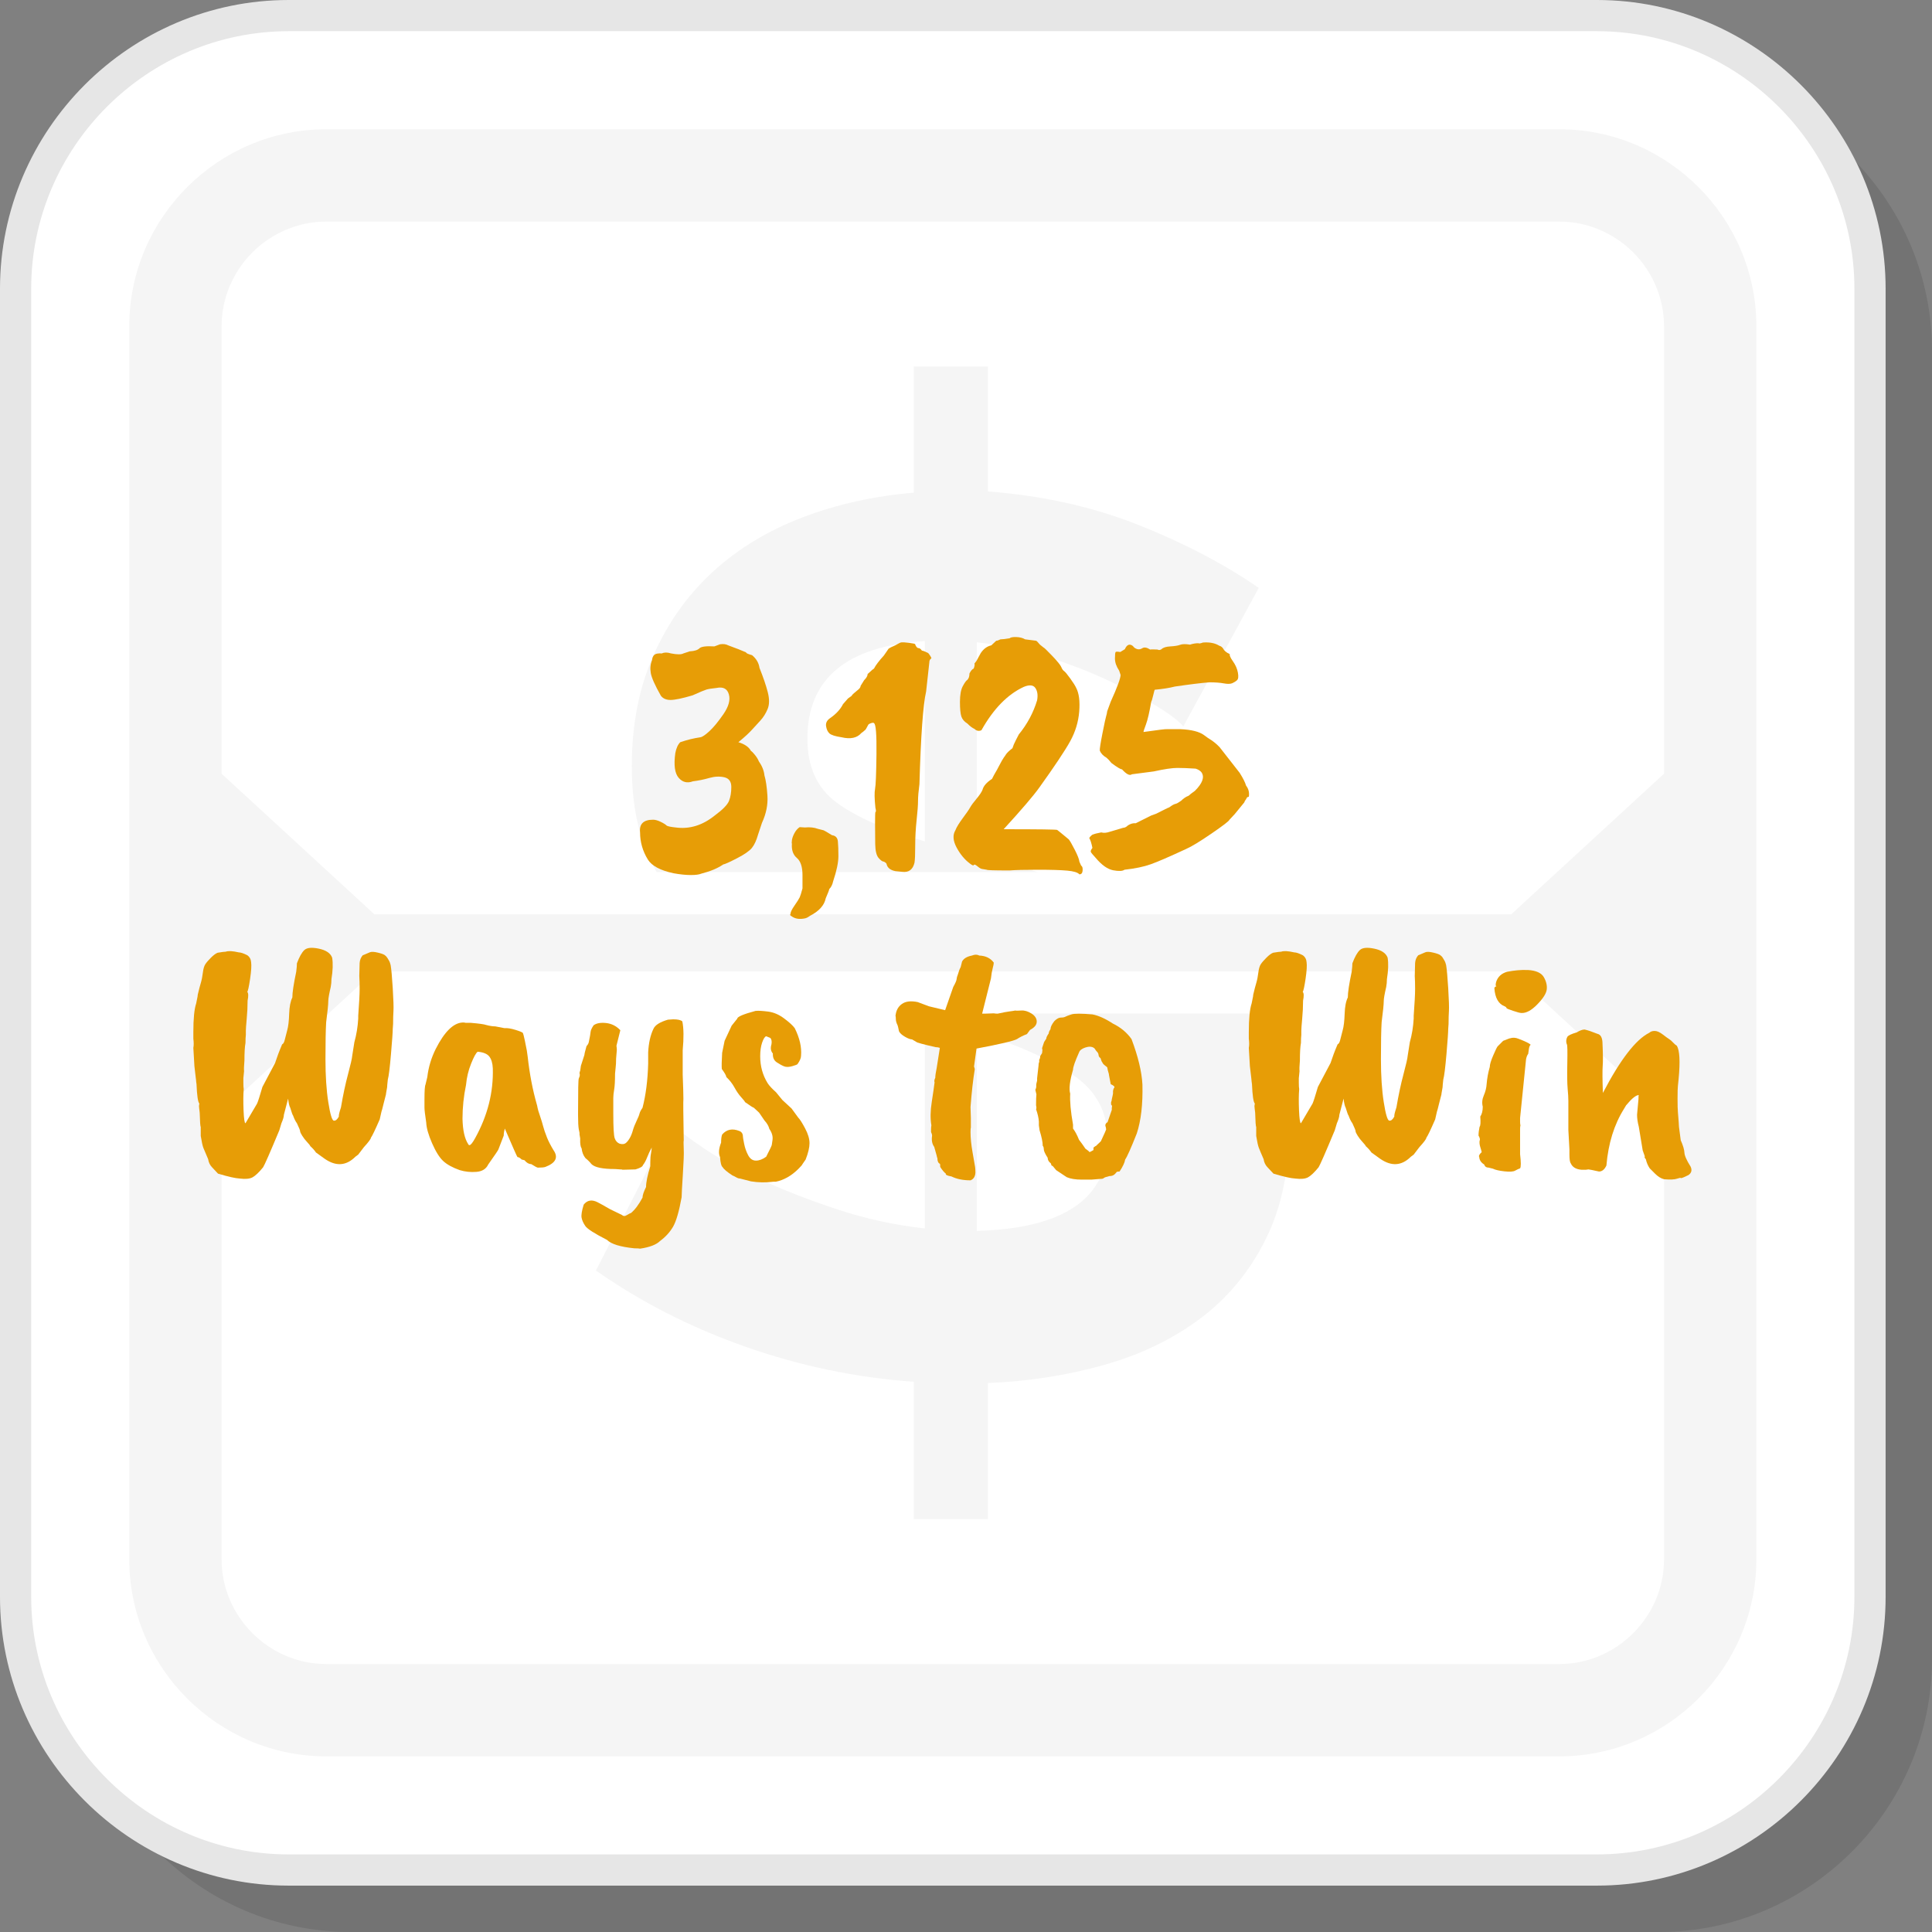
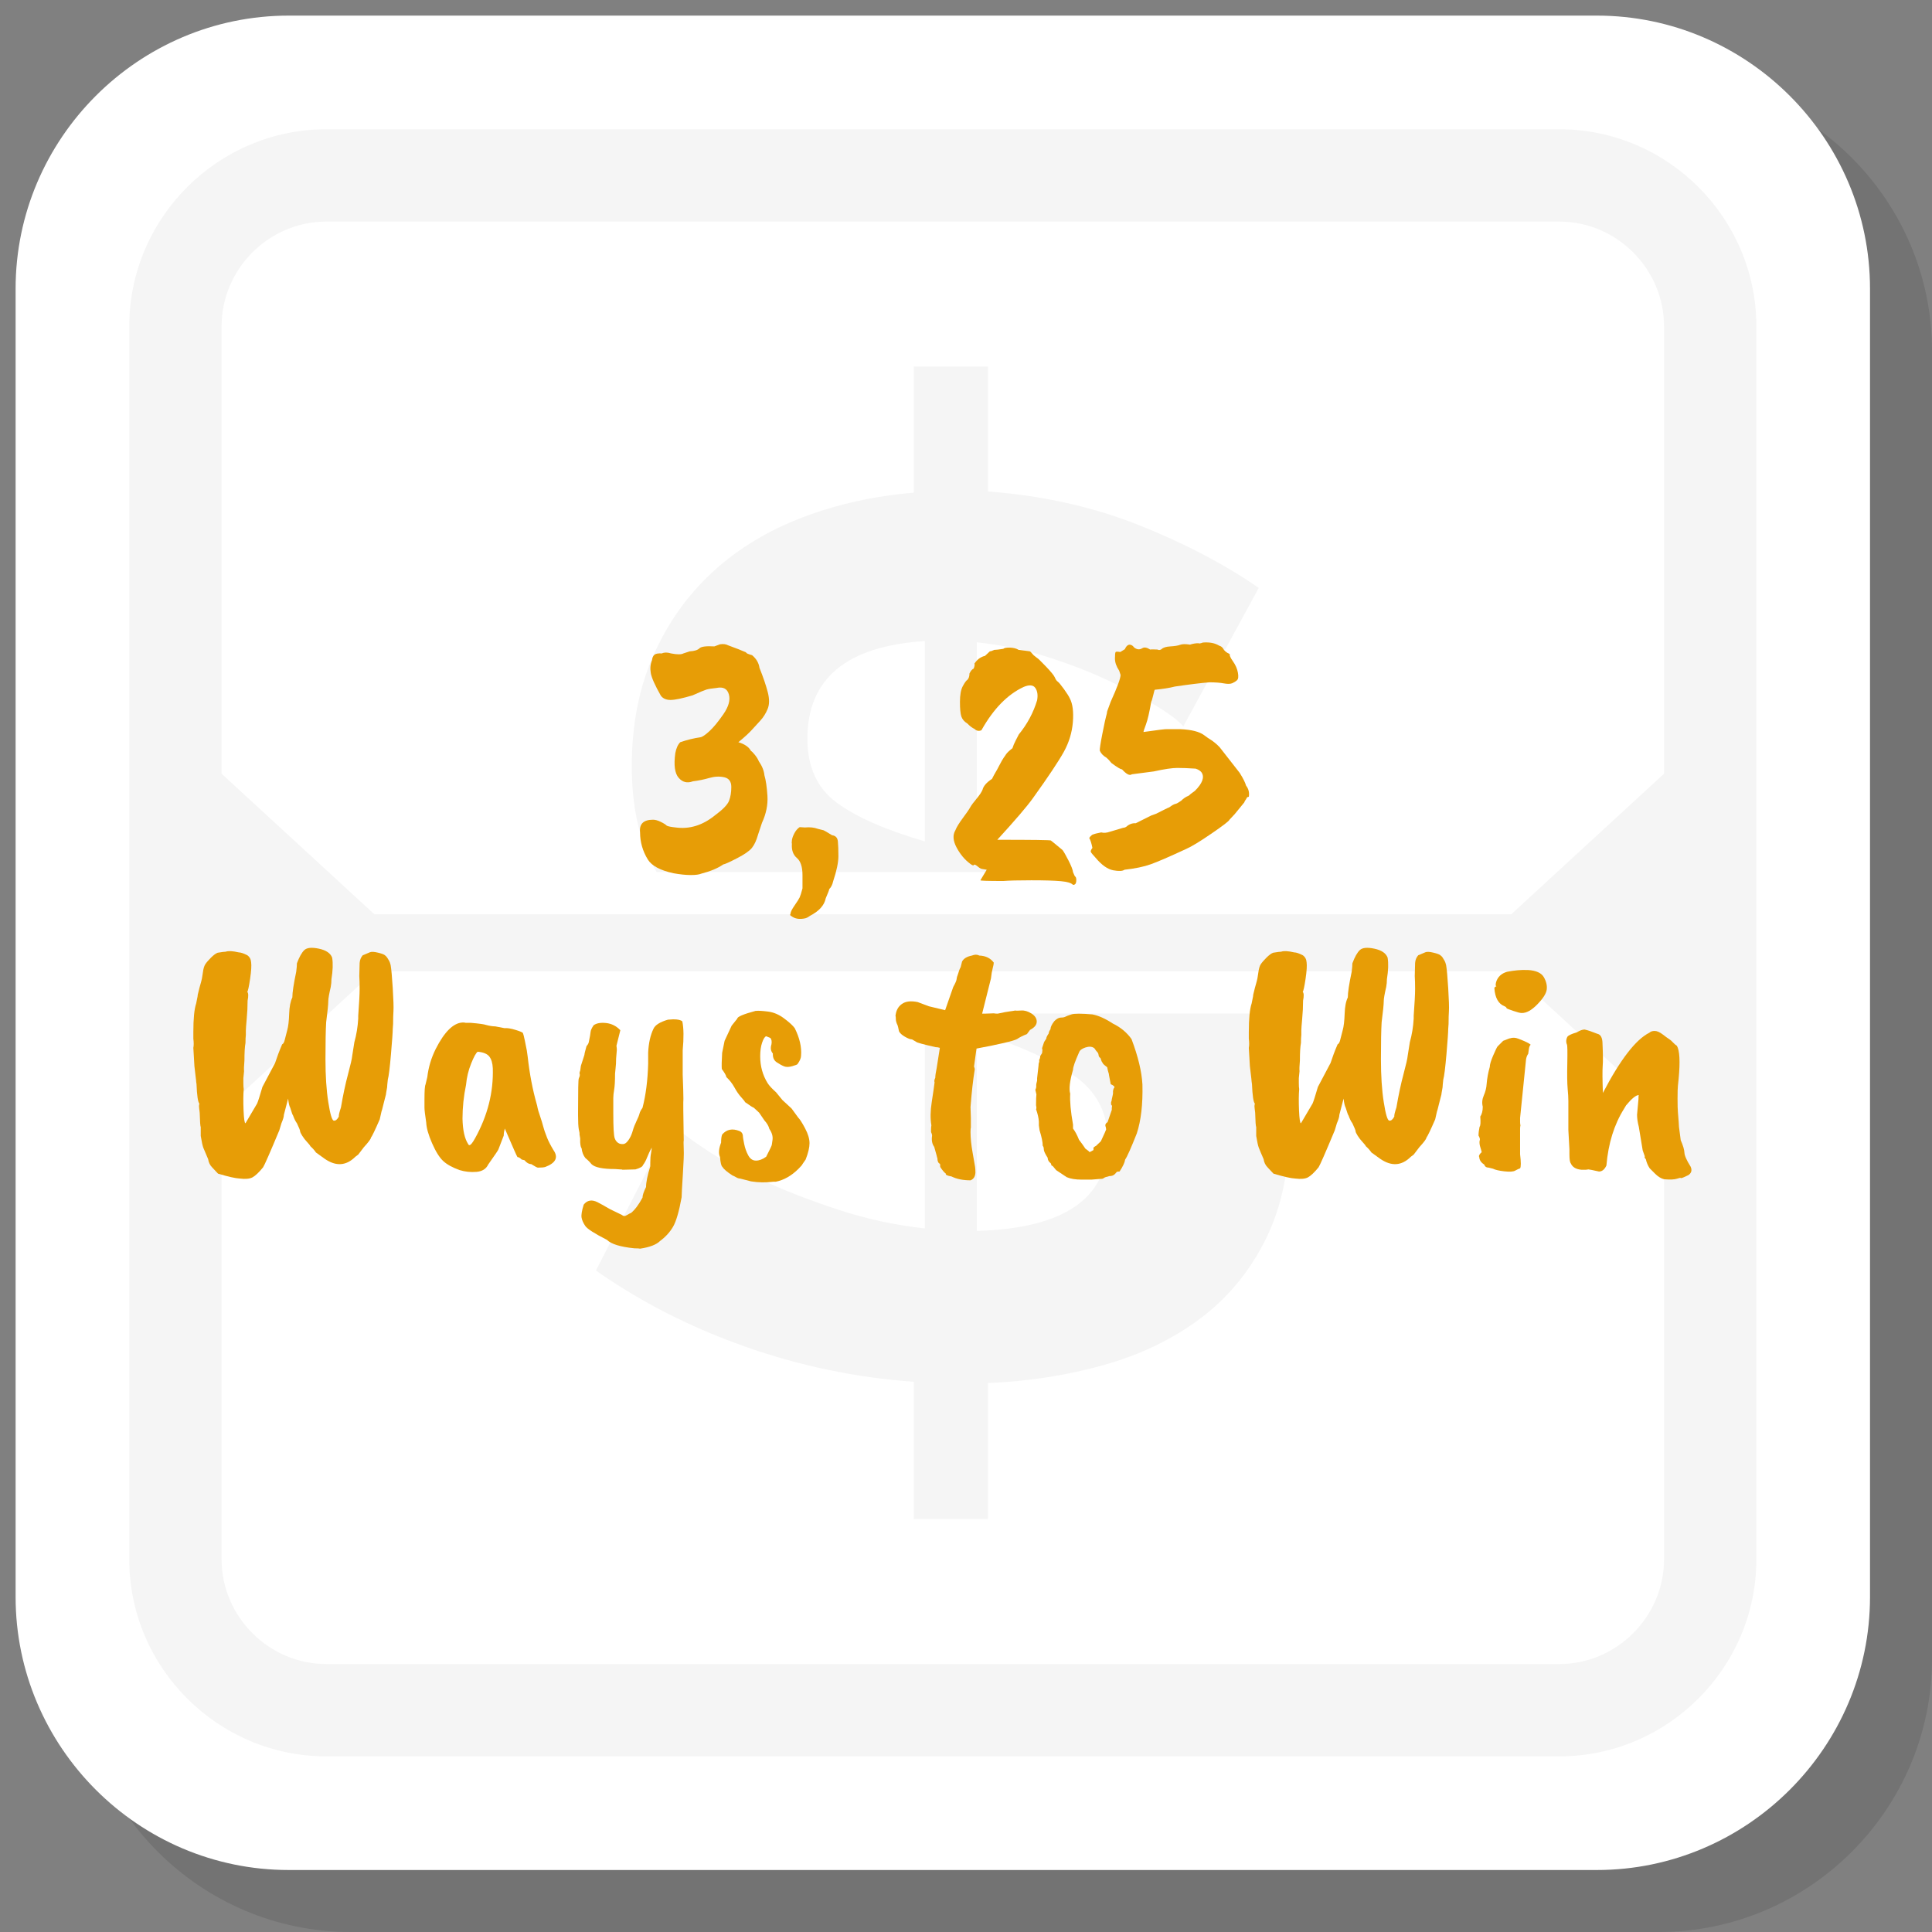
<svg xmlns="http://www.w3.org/2000/svg" xml:space="preserve" width="200px" height="200px" version="1.1" style="shape-rendering:geometricPrecision; text-rendering:geometricPrecision; image-rendering:optimizeQuality; fill-rule:evenodd; clip-rule:evenodd" viewBox="0 0 8493.2 8493.2">
  <rect x="0" y="0" width="8493.2" height="8493.2" fill="#808080" stroke="none" />
  <defs>
    <style type="text/css">
   
    .fil3 {fill:whitesmoke}
    .fil1 {fill:white}
    .fil2 {fill:#E6E6E6;fill-rule:nonzero}
    .fil5 {fill:#E79D06;fill-rule:nonzero}
    .fil4 {fill:whitesmoke;fill-rule:nonzero}
    .fil0 {fill:black;fill-opacity:0.102}
   
  </style>
  </defs>
  <g id="Layer_x0020_1">
    <path class="fil0" d="M1541.7 8493.2l5750.9 0c660.3,0 1200.6,-540.3 1200.6,-1200.6l0 -5750.9c0,-660.3 -540.3,-1200.6 -1200.6,-1200.6l-5750.9 0c-660.3,0 -1200.6,540.3 -1200.6,1200.6l0 5750.9c0,660.3 540.3,1200.6 1200.6,1200.6z" />
    <path class="fil1" d="M1269.1 8220.7l5751 0c660.3,0 1200.6,-540.3 1200.6,-1200.6l0 -5751c0,-660.3 -540.3,-1200.5 -1200.6,-1200.5l-5751 0c-660.3,0 -1200.5,540.2 -1200.5,1200.5l0 5751c0,660.3 540.2,1200.6 1200.5,1200.6z" />
-     <path class="fil2" d="M1269.1 8152.1l5751 0c311.2,0 594.2,-127.4 799.4,-332.6 205.2,-205.2 332.6,-488.2 332.6,-799.4l0 -5751c0,-311.2 -127.4,-594.2 -332.6,-799.4 -205.2,-205.2 -488.2,-332.6 -799.4,-332.6l-5751 0c-311.2,0 -594.2,127.4 -799.4,332.6 -205.2,205.2 -332.6,488.2 -332.6,799.4l0 5751c0,311.2 127.4,594.2 332.6,799.4 205.2,205.2 488.2,332.6 799.4,332.6zm5751 137.2l-5751 0c-349.1,0 -666.4,-142.8 -896.4,-372.8 -229.9,-230 -372.7,-547.3 -372.7,-896.4l0 -5751c0,-349.1 142.8,-666.4 372.7,-896.4 230,-229.9 547.3,-372.7 896.4,-372.7l5751 0c349.1,0 666.4,142.8 896.4,372.7 230,230 372.8,547.3 372.8,896.4l0 5751c0,349.1 -142.8,666.4 -372.8,896.4 -230,230 -547.3,372.8 -896.4,372.8z" />
    <g id="_1955238953328">
      <path class="fil3" d="M1434.5 568.2l5420.3 0c476.5,0 866.3,389.8 866.3,866.3l0 5420.3c0,476.5 -389.8,866.3 -866.3,866.3l-5420.3 0c-476.5,0 -866.3,-389.8 -866.3,-866.3l0 -5420.3c0,-476.5 389.8,-866.3 866.3,-866.3zm211.4 3451.2l4997.5 0 671.8 -618.1 0 -1966.8c0,-126.2 -52,-241.3 -135.6,-324.9 -83.6,-83.5 -198.6,-135.5 -324.8,-135.5l-5420.3 0c-126.2,0 -241.3,52 -324.9,135.5 -83.5,83.6 -135.5,198.7 -135.5,324.9l0 1966.8 671.8 618.1zm4997.5 250.5l-4997.5 0 -671.8 618.1 0 1966.8c0,126.2 52,241.2 135.5,324.8 83.6,83.6 198.7,135.6 324.9,135.6l5420.3 0c126.2,0 241.2,-52 324.8,-135.6 83.6,-83.6 135.6,-198.6 135.6,-324.8l0 -1966.8 -671.8 -618.1z" />
      <path class="fil4" d="M5201.9 3193.3c-21.7,-25.4 -62.5,-56.2 -122.3,-92.4 -59.8,-36.2 -130.4,-73.4 -212,-111.4 -81.5,-38.1 -171.2,-72.5 -269,-103.3 -97.9,-30.8 -199.4,-51.6 -304.5,-62.5l0 940.4 135.9 32.6c45.2,12.2 89.4,24.6 132.6,37.2l-1675.8 0c-15.4,-26.9 -29.2,-54.7 -41.4,-83.4 -45.3,-106.9 -68,-234.6 -68,-383.2 0,-181.2 31.7,-343.4 95.2,-486.5 63.4,-143.2 150.4,-265.5 260.9,-367 110.5,-101.5 241.9,-181.2 394.1,-239.1 152.3,-58.1 315.3,-94.3 489.3,-108.8l0 -554.5 326.2 0 0 549.1c239.1,18.1 459.3,67 660.4,146.7 201.2,79.8 377.8,172.2 530,277.3l-331.6 608.8zm363.2 1262.1c6,11.3 11.8,22.8 17.4,34.5 57.9,121.3 87,270.8 87,448.4 0,199.3 -35.4,369.7 -106.1,511 -70.6,141.3 -166.7,257.3 -288.1,347.9 -121.4,90.6 -262.7,158.6 -424,203.8 -161.2,45.3 -330.7,71.7 -508.2,78.9l0 597.9 -326.2 0 0 -603.4c-253.7,-18.1 -501,-69.8 -742.1,-154.9 -240.9,-85.1 -459.3,-196.6 -655,-334.3l331.6 -646.9c29,29 78.9,67.1 149.5,114.1 70.7,47.2 155.9,93.4 255.5,138.7 99.6,45.3 210.2,87.9 331.6,127.7 121.4,39.9 247.3,67 377.8,81.6l0 -935c-14.2,-3.2 -28.3,-6.5 -42.4,-10l1541.7 0zm-694.8 559c0,-123.2 -50.7,-219.2 -152.2,-288.1 -101.4,-68.8 -242.8,-132.2 -424,-190.2l0 875.1c384.1,-10.8 576.2,-143.1 576.2,-396.8zm-1320.9 -1766.7c0,123.2 42.5,216.5 127.7,279.9 85.2,63.5 214.8,120.5 388.7,171.3l0 -880.7c-344.3,21.8 -516.4,164.9 -516.4,429.5z" />
    </g>
    <path class="fil5" d="M3083.3 3840.5c-9.3,4.1 -24.8,6.2 -46.5,6.2 -21.7,0 -47,-2.6 -75.9,-7.8 -57.8,-12.4 -95.5,-32.5 -113,-60.4 -22.7,-37.1 -34.1,-76.9 -34.1,-119.2 -4.1,-37.2 15,-55.8 57.3,-55.8 9.3,0 20.4,3.1 33.3,9.3 12.9,6.2 21.9,11.9 27.1,17.1 6.2,3.1 19.1,5.6 38.7,7.7 60.9,8.3 118.2,-9.3 171.9,-52.6 35.1,-25.9 56.1,-47.3 62.7,-64.3 6.8,-17.1 10.1,-37.5 10.1,-61.2 0,-23.7 -10.3,-37.9 -31,-42.6 -20.6,-4.6 -42.5,-3.6 -65.8,3.1 -23.2,6.7 -47.2,11.6 -72,14.7 -24.8,9.3 -45.7,4.2 -62.7,-15.5 -17,-19.6 -22,-55.7 -14.7,-108.4 4.1,-21.6 11.3,-37.7 21.7,-48 29.9,-10.3 59.3,-17.5 88.2,-21.7 8.3,-1 21.5,-9.8 39.5,-26.3 18.1,-16.5 38.7,-41.5 62,-75.1 23.2,-33.6 31.2,-62.7 24,-87.5 -7.2,-24.8 -25.3,-34.1 -54.2,-27.9 -20.7,2.1 -35.4,4.4 -44.2,7 -8.7,2.6 -29.1,11.1 -61.1,25.5 -45.5,13.5 -77.7,20.2 -96.8,20.2 -19.1,0 -33.3,-6.2 -42.6,-18.6 -25.8,-45.5 -40.5,-78.5 -44.2,-99.1 -3.6,-20.7 -1.8,-39.8 5.5,-57.3 1,-10.4 4.3,-18.1 10,-23.3 5.7,-5.1 16.8,-7.2 33.3,-6.2 10.3,-5.1 23.8,-5.1 40.3,0 26.8,5.2 44.9,5.2 54.2,0l27.9 -9.2c20.6,-1.1 34.8,-5.5 42.6,-13.2 7.7,-7.8 29.6,-10.6 65.8,-8.5l24.8 -9.3c14.4,-2.1 26.3,-0.6 35.6,4.6 34,12.4 60.4,22.7 79,31 -1.1,3.1 7.7,7.2 26.3,12.4 18.6,15.5 29.4,34 32.5,55.7 16.5,41.3 28.7,76.9 36.4,106.9 7.7,29.9 7.5,54.7 -0.8,74.3 -8.2,19.7 -18.8,36.4 -31.7,50.4 -12.9,13.9 -24,26 -33.3,36.4 -14.5,16.5 -35.6,36.1 -63.5,58.8 27.9,8.3 46.5,21.2 55.7,38.7 3.1,1.1 8.8,6.8 17.1,17.1 8.2,10.3 13.9,19.6 17,27.8 14.5,20.7 22.7,41.4 24.8,62 6.2,20.6 10.6,50.6 13.2,89.8 2.5,39.3 -5.5,79 -24.1,119.3l-17 51.1c-7.2,25.8 -16.3,45.4 -27.1,58.8 -10.8,13.4 -32.8,28.7 -65.8,45.7 -33,17 -53.2,26.1 -60.4,27.1 -23.8,16.5 -55.8,30 -96,40.3z" />
    <path id="1" class="fil5" d="M3657.8 3671.7c15.5,2 24,11.1 25.6,27.1 1.5,16 2.3,37.6 2.3,65 0,27.4 -7.7,64.3 -23.2,110.7 -3.1,14.5 -8.8,25.8 -17.1,34.1 0,3.1 -5.1,16.5 -15.4,40.3 -6.2,31 -29.5,56.8 -69.7,77.4 -8.3,6.2 -15.5,9.8 -21.7,10.9 -23.8,5.1 -43.4,2 -58.8,-9.3 -6.3,-3.1 -7.8,-6.7 -4.7,-10.9 0,-7.2 5.9,-19.3 17.8,-36.4 11.9,-17 19.3,-28.9 22.5,-35.6 3.1,-6.7 7.2,-19.9 12.4,-39.5l0 -58.8c0,-36.2 -8.3,-61.2 -24.8,-75.1 -16.6,-14 -23.8,-34.9 -21.7,-62.8 -1.1,-1 -1.1,-5.9 0,-14.7 1,-8.7 4.6,-19.1 10.8,-30.9 6.2,-11.9 14,-21 23.3,-27.1l23.2 1.5c21.7,-2.1 40.8,0 57.3,6.2l24.8 6.2c1,0 13.4,7.2 37.1,21.7z" />
-     <path id="2" class="fil5" d="M3967.6 3832.7l-31 -3.1c-21.7,-4.1 -34.6,-13.9 -38.7,-29.4 0,-4.1 -4.2,-8.3 -12.4,-12.4 -6.2,0 -13.9,-5.4 -23.2,-16.2 -9.3,-10.9 -14.2,-31 -14.8,-60.4 -0.5,-29.5 -0.7,-59.7 -0.7,-90.7 0,-30.9 0.5,-48 1.5,-51 3.1,0 3.1,-6.2 0,-18.6 -4.1,-40.3 -4.6,-67.9 -1.5,-82.9 3.1,-14.9 5.1,-65.8 6.2,-152.5 1,-86.8 -2.6,-132.2 -10.9,-136.3 -1,-2.1 -4.6,-2.4 -10.8,-0.8 -6.2,1.6 -10.8,3.9 -13.9,7 -8.3,16.5 -13.5,24.7 -15.5,24.7 -4.2,4.2 -9.3,8.3 -15.5,12.5 -18.6,21.6 -47.5,27.8 -86.8,18.5 -27.8,-4.1 -45.6,-9.8 -53.4,-17 -7.7,-7.2 -12.6,-17.8 -14.7,-31.7 -2.1,-14 3.6,-25.6 17,-34.9 26.9,-18.6 46,-39.2 57.4,-62l21.6 -24.7 17.1 -12.4c0,-2.1 3.1,-5.7 9.3,-10.9 6.1,-5.1 12.6,-10.5 19.3,-16.2 6.7,-5.7 10.1,-11.1 10.1,-16.3l15.5 -24.8c10.3,-10.3 15.5,-19.6 15.5,-27.8 1,0 4.6,-3.1 10.8,-9.3 6.2,-6.2 11.9,-10.9 17,-14 7.3,-14.4 21.7,-33.5 43.4,-57.3 13.4,-19.6 20.4,-29.7 20.9,-30.2 0.5,-0.5 2.6,-1.8 6.2,-3.8 3.6,-2.1 8.5,-4.4 14.7,-7 6.2,-2.6 12.6,-5.9 19.4,-10.1 6.7,-4.1 12.3,-6.4 17,-6.9 4.7,-0.6 15.7,0.2 33.3,2.3 17.6,2.1 26.3,4.1 26.3,6.2 0,2 1.6,5.4 4.7,10 3.1,4.7 6.7,7 10.8,7 4.1,0 8.8,3.6 14,10.9 4.1,0 13.4,3.6 27.8,10.8 8.3,10.3 12.9,18.1 14,23.2 -6.2,3.1 -9.3,9.3 -9.3,18.6l-14 127c-13.4,57.8 -23.2,193.6 -29.4,407.3 -4.1,31 -6.2,55.5 -6.2,73.6 0,18.1 -2,46.2 -6.2,84.4 -4.1,38.2 -6.2,75.9 -6.2,113 0,37.2 -1,62 -3.1,74.4 -7.2,29.9 -24.8,43.3 -52.6,40.2z" />
-     <path id="3" class="fil5" d="M4337.7 3823.4l-18.5 -3.1c-5.2,0 -12.5,-3.8 -21.7,-11.6 -9.3,-7.7 -14.7,-9.8 -16.3,-6.2 -1.5,3.6 -7,1.8 -16.3,-5.4 -23.7,-17.5 -43.6,-41.3 -59.6,-71.2 -16,-30 -17.8,-55.2 -5.4,-75.9 5.1,-13.4 16,-31.2 32.5,-53.4 16.5,-22.2 27.4,-38 32.5,-47.3 5.2,-9.3 14.5,-21.9 27.9,-37.9 13.4,-16 22.2,-29.2 26.4,-39.5 4.1,-16.5 18,-32.5 41.8,-48 6.2,-12.4 11.3,-22 15.4,-28.7 4.2,-6.7 8.3,-14.2 12.4,-22.4 12.4,-23.8 20.4,-38 24,-42.6 3.7,-4.7 7,-9.6 10.1,-14.7 5.2,-7.2 14.4,-16 27.9,-26.3 3.1,-10.4 8,-22 14.7,-34.9 6.7,-12.9 11.1,-21.4 13.2,-25.6 37.1,-45.4 64,-95.5 80.5,-150.2 4.1,-22.7 1.5,-40.8 -7.8,-54.2 -9.2,-13.4 -26.3,-14.9 -51.1,-4.6 -71.2,33 -133.1,96.5 -185.8,190.4 -11.4,5.2 -21.7,3.1 -31,-6.1 -8.2,-3.1 -18.6,-10.9 -30.9,-23.3 -13.5,-8.2 -22.2,-18.6 -26.4,-30.9 -4.1,-12.4 -6.2,-33.9 -6.2,-64.3 0,-30.5 4.1,-53.4 12.4,-68.9 8.3,-15.5 15,-24.8 20.2,-27.9 6.1,-6.2 9.2,-15.5 9.2,-27.9 6.2,-12.4 12.4,-19.6 18.6,-21.7 4.2,-11.3 5.2,-18.5 3.1,-21.7l9.3 -12.3 18.6 -34.1c12.4,-18.6 27.9,-29.9 46.5,-34.1 4.1,-4.1 7.7,-7.5 10.8,-10 3.1,-2.6 6.7,-6 10.8,-10.1 4.2,0 10.4,-2.1 18.6,-6.2 8.3,0 21.7,-1.6 40.3,-4.7 4.1,-4.1 13.9,-5.9 29.4,-5.4 15.5,0.5 28.4,3.9 38.7,10.1 18.6,2.1 30.7,3.6 36.4,4.6 5.7,1.1 9.6,1.6 11.6,1.6 2.1,0 7.8,5.7 17.1,17l15.5 12.4c2,0 14.7,12.1 37.9,36.4 23.3,24.3 36.7,40.8 40.3,49.6 3.6,8.7 7.7,14.7 12.4,17.8 4.6,3.1 13.6,13.9 27.1,32.5 13.4,18.6 22.2,32.5 26.3,41.8 12.4,23.8 16.8,58.3 13.2,103.8 -3.7,45.4 -16.8,88.8 -39.5,130.1 -22.8,41.3 -68.2,109.4 -136.3,204.4 -25.8,36.1 -78,97 -156.4,182.7 153.8,0 232.3,1.1 235.4,3.1 3.1,2.1 20.1,16 51.1,41.8 5.1,6.3 13.9,21.5 26.3,45.8 12.4,24.2 19.1,41.5 20.1,51.8 5.2,13.5 8.8,20.2 10.9,20.2 3.1,4.1 4.1,11 3.1,20.9 -1.1,9.8 -5.7,14.7 -14,14.7 -7.2,-8.3 -25,-13.7 -53.4,-16.3 -28.4,-2.6 -71.5,-3.9 -129.3,-3.9 -57.8,0 -99.1,1.1 -123.9,3.1 -67.1,0 -100.7,-1 -100.7,-3.1z" />
+     <path id="3" class="fil5" d="M4337.7 3823.4l-18.5 -3.1c-5.2,0 -12.5,-3.8 -21.7,-11.6 -9.3,-7.7 -14.7,-9.8 -16.3,-6.2 -1.5,3.6 -7,1.8 -16.3,-5.4 -23.7,-17.5 -43.6,-41.3 -59.6,-71.2 -16,-30 -17.8,-55.2 -5.4,-75.9 5.1,-13.4 16,-31.2 32.5,-53.4 16.5,-22.2 27.4,-38 32.5,-47.3 5.2,-9.3 14.5,-21.9 27.9,-37.9 13.4,-16 22.2,-29.2 26.4,-39.5 4.1,-16.5 18,-32.5 41.8,-48 6.2,-12.4 11.3,-22 15.4,-28.7 4.2,-6.7 8.3,-14.2 12.4,-22.4 12.4,-23.8 20.4,-38 24,-42.6 3.7,-4.7 7,-9.6 10.1,-14.7 5.2,-7.2 14.4,-16 27.9,-26.3 3.1,-10.4 8,-22 14.7,-34.9 6.7,-12.9 11.1,-21.4 13.2,-25.6 37.1,-45.4 64,-95.5 80.5,-150.2 4.1,-22.7 1.5,-40.8 -7.8,-54.2 -9.2,-13.4 -26.3,-14.9 -51.1,-4.6 -71.2,33 -133.1,96.5 -185.8,190.4 -11.4,5.2 -21.7,3.1 -31,-6.1 -8.2,-3.1 -18.6,-10.9 -30.9,-23.3 -13.5,-8.2 -22.2,-18.6 -26.4,-30.9 -4.1,-12.4 -6.2,-33.9 -6.2,-64.3 0,-30.5 4.1,-53.4 12.4,-68.9 8.3,-15.5 15,-24.8 20.2,-27.9 6.1,-6.2 9.2,-15.5 9.2,-27.9 6.2,-12.4 12.4,-19.6 18.6,-21.7 4.2,-11.3 5.2,-18.5 3.1,-21.7c12.4,-18.6 27.9,-29.9 46.5,-34.1 4.1,-4.1 7.7,-7.5 10.8,-10 3.1,-2.6 6.7,-6 10.8,-10.1 4.2,0 10.4,-2.1 18.6,-6.2 8.3,0 21.7,-1.6 40.3,-4.7 4.1,-4.1 13.9,-5.9 29.4,-5.4 15.5,0.5 28.4,3.9 38.7,10.1 18.6,2.1 30.7,3.6 36.4,4.6 5.7,1.1 9.6,1.6 11.6,1.6 2.1,0 7.8,5.7 17.1,17l15.5 12.4c2,0 14.7,12.1 37.9,36.4 23.3,24.3 36.7,40.8 40.3,49.6 3.6,8.7 7.7,14.7 12.4,17.8 4.6,3.1 13.6,13.9 27.1,32.5 13.4,18.6 22.2,32.5 26.3,41.8 12.4,23.8 16.8,58.3 13.2,103.8 -3.7,45.4 -16.8,88.8 -39.5,130.1 -22.8,41.3 -68.2,109.4 -136.3,204.4 -25.8,36.1 -78,97 -156.4,182.7 153.8,0 232.3,1.1 235.4,3.1 3.1,2.1 20.1,16 51.1,41.8 5.1,6.3 13.9,21.5 26.3,45.8 12.4,24.2 19.1,41.5 20.1,51.8 5.2,13.5 8.8,20.2 10.9,20.2 3.1,4.1 4.1,11 3.1,20.9 -1.1,9.8 -5.7,14.7 -14,14.7 -7.2,-8.3 -25,-13.7 -53.4,-16.3 -28.4,-2.6 -71.5,-3.9 -129.3,-3.9 -57.8,0 -99.1,1.1 -123.9,3.1 -67.1,0 -100.7,-1 -100.7,-3.1z" />
    <path id="4" class="fil5" d="M4879.7 3656.2l57.4 -17.1c7.2,0 14.4,-3.6 21.6,-10.8 11.4,-7.2 22.7,-10.3 34.1,-9.3l68.1 -34 21.7 -7.8c34.1,-17.6 53.2,-26.8 57.3,-27.9 12.4,-9.3 21.7,-14.4 27.9,-15.5 5.2,-1 13.4,-5.6 24.8,-13.9 10.3,-10.3 21.2,-17.5 32.5,-21.7 4.1,-4.1 13.4,-11.3 27.9,-21.7 33,-33 42.8,-59.8 29.4,-80.5 -5.2,-7.2 -13.9,-12.9 -26.3,-17 -31,-2.1 -57.8,-3.1 -80.6,-3.1 -22.7,0 -57.2,5.1 -103.7,15.4l-96 12.5c-9.3,7.2 -23.8,0 -43.4,-21.7 -6.2,0 -21.7,-9.3 -46.5,-27.9 -8.2,-10.3 -15.4,-18.1 -21.6,-23.2 -14.5,-8.3 -24.3,-18.6 -29.5,-31 -1,-6.2 2.9,-31.5 11.6,-75.9 8.8,-44.4 14.3,-69.7 16.3,-75.9 2.1,-6.2 3.6,-13.4 4.7,-21.7l15.4 -41.8c29,-64 43.4,-103.2 43.4,-117.7l-6.2 -18.6c-12.4,-18.6 -18.6,-36.4 -18.6,-53.4 0,-17 1.1,-26.6 3.1,-28.7 2.1,-2 8.8,-2 20.2,0 2,-1 8.7,-5.1 20.1,-12.3 9.3,-20.7 21.2,-25.3 35.6,-14 4.1,6.2 10.1,10.6 17.8,13.2 7.8,2.6 15.8,1.3 24,-3.9 8.3,-5.1 19.7,-3.1 34.1,6.2 5.2,-1 16,-1 32.5,0 5.2,3.1 10.9,2.6 17.1,-1.5 7.2,-7.3 20.3,-11.4 39.5,-12.4 19.1,-1.1 33.2,-3.4 42.6,-7 9.2,-3.6 23.7,-3.9 43.3,-0.8 12.4,-4.1 24.8,-6.2 37.2,-6.2 2.1,2.1 8.7,1.1 20.1,-3.1l1.5 0c27.9,-2 51.2,2.6 69.7,14 7.3,2 12.9,6.2 17.1,12.4 4.1,9.3 13.9,17.5 29.4,24.7 -2,5.2 2.6,15.8 14,31.8 11.3,16 18.5,32.5 21.6,49.6 3.1,17 1.8,28.1 -3.8,33.2 -5.7,5.2 -12.7,9.6 -20.9,13.2 -8.3,3.6 -20.7,3.9 -37.2,0.8 -16.5,-3.1 -37.7,-4.7 -63.5,-4.7 -38.2,3.1 -88.8,9.3 -151.8,18.6 -23.7,6.2 -53.2,10.8 -88.2,14 -1.1,1 -3.4,9.3 -7,24.7 -3.6,15.5 -6.5,24.8 -8.6,27.9 -8.2,47.5 -16,80.8 -23.2,99.9 -7.2,19.1 -10.8,30.2 -10.8,33.3 65,-9.3 99.1,-13.4 102.2,-12.4l60.4 0c48.5,2.1 83.1,10.9 103.8,26.3l17 12.4c20.6,12.4 37.7,25.8 51.1,40.3l88.3 113c15.5,24.8 24.7,43.4 27.9,55.8 11.3,14.5 15.4,31 12.3,49.6 -4.1,0 -6.9,1.3 -8.5,3.8 -1.5,2.6 -2.8,4.9 -3.8,7 -4.2,5.2 -6.7,9.8 -7.8,13.9l-41.8 51.1 -23.2 24.8c-1.1,5.2 -27.1,25.3 -78.3,60.4 -51.1,35.1 -88.5,57.8 -112.2,68.2 -73.3,34 -125.2,56.5 -155.7,67.3 -30.4,10.9 -68.9,18.9 -115.3,24 -8.3,6.2 -24.8,7 -49.6,2.4 -24.8,-4.7 -50.6,-23 -77.4,-55 -12.4,-13.4 -19.4,-21.9 -20.9,-25.6 -1.6,-3.6 0.7,-9.5 6.9,-17.8 -4.1,-20.6 -8.7,-35.1 -13.9,-43.3 2.1,-4.2 6.2,-8.8 12.4,-14 9.3,-4.1 22.7,-7.7 40.2,-10.8 11.4,3.1 24.3,2 38.7,-3.1z" />
    <path id="5" class="fil5" d="M1460.2 4210c4.1,24.8 3.1,56.3 -3.1,94.5 0,11.3 -1,22.7 -3.1,34.1 -7.2,30.9 -10.8,51.6 -10.8,61.9 0,14.5 -3.1,45.4 -9.3,92.9 -2.1,35.1 -3.1,89.3 -3.1,162.6 0,73.4 4.1,136.3 12.4,189 8.2,52.6 16.2,79.7 24,81.3 7.7,1.5 15.2,-4.4 22.4,-17.8 -1,-5.2 2.1,-18.6 9.3,-40.3 9.3,-54.7 19.6,-103.2 31,-145.6 11.3,-42.3 17.6,-69.6 18.6,-82.1 1,-7.2 4.1,-26.8 9.3,-58.8 9.2,-33 14.9,-67.6 17,-103.8l0 -12.3c4.1,-55.8 6.2,-95 6.2,-117.8 0,-22.7 -0.5,-41.8 -1.5,-57.2l1.5 -57.4c1,-13.4 5.7,-24.7 13.9,-34 1.1,0 5,-1.6 11.7,-4.7 6.7,-3.1 13.4,-5.9 20.1,-8.5 6.7,-2.6 17.8,-2.1 33.3,1.6 15.5,3.6 25.8,7.2 31,10.8 5.1,3.6 9.2,8 12.3,13.2 3.1,5.1 5.7,9.5 7.8,13.1 2.1,3.6 4.1,9.6 6.2,17.8 3.1,17.6 6.2,51.7 9.3,102.2 3.1,50.6 4.1,83.7 3.1,99.2 -1,15.5 -1.6,34.6 -1.6,57.3l-1.5 21.6c0,13.5 -2.6,50.4 -7.8,110.8 -5.1,60.4 -9.8,97.8 -13.9,112.3 -2.1,18.6 -3.1,29.9 -3.1,34l-4.6 26.4c0,3.1 -0.6,6.2 -1.6,9.3 -1,3 -4.1,15.2 -9.3,36.3 -5.1,21.2 -8.2,32.8 -9.3,34.9l-7.7 34.1c-20.7,47.5 -33.6,74.3 -38.7,80.5 0,5.2 -10.4,19.1 -31,41.8l-24.8 32.5 -12.4 9.3c-40.3,40.3 -85.2,43.4 -134.7,9.3l-38.7 -27.9c-6.2,-9.2 -14.5,-18.6 -24.8,-27.8 -1,-3.1 -5.7,-9.1 -13.9,-17.8 -8.3,-8.8 -15.5,-18.1 -21.7,-27.9 -6.2,-9.8 -9.3,-16.5 -9.3,-20.2 0,-3.6 -4.7,-15.2 -14,-34.8 -6.2,-8.2 -11.8,-19.6 -17,-34.1 -2.1,-2 -6.2,-13.4 -12.4,-34 -4.1,-7.3 -7.2,-20.7 -9.3,-40.3l-18.6 71.2c0,8.3 -3.6,20.7 -10.8,37.2l-9.3 31c-41.3,99.1 -65.1,153.3 -71.3,162.6 -18.5,22.7 -34,37.4 -46.4,44.1 -12.4,6.7 -31,8.5 -55.7,5.4 -19.7,-1 -51.7,-8.2 -96.1,-21.6l-24.8 -26.4c-10.3,-10.3 -16.5,-22.7 -18.5,-37.1 -10.4,-23.8 -17.3,-40.3 -21,-49.6 -3.6,-9.3 -7.4,-26.8 -11.6,-52.6l0 -38.8c-2,-3.1 -3.6,-24.2 -4.6,-63.5 -2.1,-16.5 -3.1,-26.3 -3.1,-29.4l1.5 -10.8c-6.1,-6.2 -10.3,-34.6 -12.4,-85.2l-1.5 -10.8c0,-3.2 -0.5,-8.3 -1.6,-15.5 -1,-7.2 -3,-24.8 -6.1,-52.7l-4.7 -80.5c2.1,-10.3 2.1,-23.8 0,-40.3l0 -29.4c0,-58.9 4.1,-100.7 12.4,-125.5l6.2 -30.9c0,-4.2 1,-9.8 3.1,-17.1 3.1,-13.4 6.7,-27.1 10.8,-41 4.2,-14 7.3,-29.4 9.3,-46.5 2.1,-17 5.7,-29.4 10.9,-37.1 5.1,-7.8 13.4,-17.3 24.7,-28.7 11.4,-11.3 21.2,-18.6 29.5,-21.7 18.5,-3.1 30.4,-4.6 35.6,-4.6 11.4,-4.1 30.5,-3.1 57.3,3.1 8.2,0 20.7,4.1 37.2,12.4 10.3,7.2 16,17.5 17,30.9 2.1,14.5 0.5,39 -4.6,73.6 -5.2,34.6 -9.3,53.4 -12.4,56.5 5.1,5.2 5.6,18.1 1.5,38.8 0,25.8 -1.3,52.4 -3.9,79.7 -2.5,27.4 -3.8,44.7 -3.8,51.9l0 18.6c-1.1,9.3 -1.6,21.2 -1.6,35.6 -3.1,16.5 -4.6,42.3 -4.6,77.4 -2.1,23.8 -2.6,39.3 -1.6,46.5l-3.1 31 0 21.7c0,12.3 0.6,21.1 1.6,26.3 -2.1,23.7 -2.3,54.7 -0.8,92.9 1.6,38.2 4.4,57.3 8.5,57.3l51.1 -86.7c4.2,-9.3 11.9,-33.6 23.3,-72.8l55.7 -105.3c11.4,-33.1 18.1,-51.7 20.1,-55.8l10.9 -26.3c5.1,-2.1 9,-8.8 11.6,-20.1 2.6,-11.4 6.2,-25.3 10.8,-41.9 4.7,-16.5 7.5,-40.5 8.5,-72 1.1,-31.5 5.7,-55.5 14,-72 0,-21.7 5.7,-59.4 17,-113 2.1,-16.5 3.1,-29 3.1,-37.2 10.4,-27.9 21.2,-47.2 32.5,-58.1 11.4,-10.8 32.8,-12.9 64.3,-6.2 31.5,6.7 50.9,19.9 58.1,39.5z" />
    <path id="6" class="fil5" d="M2166.4 4696.3c-1,-22.7 -6.2,-40 -15.5,-51.9 -9.3,-11.8 -26.3,-18.8 -51.1,-20.9 -7.2,5.2 -16.8,22.5 -28.6,51.9 -11.9,29.4 -19.4,60.6 -22.5,93.7 -10.3,49.5 -15.5,99.1 -15.5,148.7 1.1,50.6 9.3,87.7 24.8,111.5 2.1,4.1 4.2,5.6 6.2,4.6 5.2,0 13.4,-10.3 24.8,-31 54.7,-99.1 80.5,-201.3 77.4,-306.6zm48 295.8l-23.2 60.4c0,2.1 -15,24.3 -44.9,66.6 -9.3,19.6 -26.6,30.5 -51.9,32.5 -25.3,2.1 -49.8,-0.5 -73.6,-7.7 -32,-11.4 -56.2,-24.8 -72.8,-40.3 -16.5,-15.5 -32.7,-41.5 -48.7,-78.2 -16,-36.6 -24.6,-66.8 -25.6,-90.6 -5.2,-34.1 -7.7,-55.7 -7.7,-65l0 -37.2c0,-37.2 1.5,-58.9 4.6,-65 1,-4.2 3.6,-15 7.8,-32.6 5.1,-43.3 17.5,-84.6 37.1,-123.9 38.2,-75.3 77.5,-114.1 117.7,-116.1l7.8 0c2,1 5.1,1.5 9.3,1.5l20.1 0c36.1,3.1 58.3,6.2 66.6,9.3 15.5,4.1 28.9,6.2 40.2,6.2l40.3 7.8c12.4,-1.1 28.7,1.5 48.8,7.7 20.1,6.2 31,10.8 32.5,13.9 1.6,3.1 4.4,14.5 8.6,34.1 4.1,19.6 6.9,33.8 8.5,42.6 1.5,8.8 2.8,17.8 3.8,27.1 8.3,75.4 21.7,145.6 40.3,210.6 1,3.1 2.1,7.8 3.1,14 1,6.2 4.6,18.3 10.9,36.4 6.1,18 10.8,33.3 13.9,45.6 3.1,12.4 8.8,29 17,49.6 6.2,15.5 15.5,33.5 27.9,54.2 22.7,32 10.8,56.8 -35.6,74.4 -6.2,2 -17.1,3 -32.6,3 -3.1,0 -12.9,-5.1 -29.4,-15.5 -10.3,0 -20.1,-5.6 -29.4,-17l-12.4 -3.1c-7.2,-7.2 -13.4,-10.8 -18.6,-10.8 -2,-2.1 -20.6,-43.9 -55.7,-125.5 -3.1,11.4 -4.7,21.7 -4.7,31z" />
    <path id="7" class="fil5" d="M2708.5 4653c0,16.5 -0.8,30.9 -2.4,43.3 -1.5,12.4 -2.3,20.1 -2.3,23.3 0,32 -1.3,55.4 -3.9,70.4 -2.5,15 -3.8,27.1 -3.8,36.4l0 69.7c0,59.9 2,95.8 6.2,107.6 4.1,11.9 11.3,19.9 21.6,24 11.4,3.1 20.2,2.4 26.4,-2.3 6.2,-4.6 12.1,-11.9 17.8,-21.7 5.7,-9.8 10.3,-21.2 13.9,-34.1 3.6,-12.9 9.1,-26.8 16.3,-41.8 7.2,-14.9 11.6,-25.8 13.1,-32.5 1.6,-6.7 6,-15.2 13.2,-25.5 14.5,-55.8 22.7,-120.3 24.8,-193.6l0 -49.6c2.1,-41.3 9.8,-75.9 23.2,-103.8 7.3,-16.5 28.4,-29.9 63.5,-40.2l23.2 -1.6c20.7,0 34.1,3.1 40.3,9.3 6.2,30 6.7,72.3 1.6,127l0 106.9c2,51.6 3.1,87.2 3.1,106.9 -1.1,7.2 -0.6,68.1 1.5,182.7 -1,1 -1,14.5 0,40.3 1,16.5 -0.3,52.6 -3.9,108.4 -3.6,55.7 -5.4,89.3 -5.4,100.6 -11.4,63 -24,106.4 -37.9,130.1 -14,23.8 -32.8,44.4 -56.6,62 -16.5,16.5 -45.9,27.8 -88.2,34 -3.1,-1 -11.4,-1.5 -24.8,-1.5 -62,-6.2 -102.2,-18.6 -120.8,-37.2 -54.7,-27.8 -86.5,-48.2 -95.3,-61.1 -8.7,-12.9 -14.2,-25.1 -16.2,-36.4 -2.1,-11.4 1,-30.5 9.3,-57.4 15.5,-19.6 35.6,-23.2 60.4,-10.8 10.3,5.2 28.9,15.5 55.7,31l51.1 24.8c7.3,6.2 14.5,6.7 21.7,1.5 10.3,-6.2 16.5,-9.3 18.6,-9.3 17.6,-14.4 34.6,-37.2 51.1,-68.1 0,-10.3 5.2,-25.8 15.5,-46.5 0,-20.6 6.2,-51.1 18.6,-91.3l0 -17.1c0,-15.5 1,-28.7 3.1,-39.5 2,-10.8 3.1,-19.3 3.1,-25.5 -8.3,15.5 -15,29.9 -20.2,43.3 -5.1,13.4 -11.3,24.8 -18.5,34.1 -1.1,6.2 -11.9,12.4 -32.6,18.6l-57.3 1.5c0,-1 -3.1,-1.5 -9.3,-1.5l-23.2 -1.6c-54.7,0 -89.3,-7.2 -103.7,-21.7 -7.3,-9.2 -16,-18 -26.4,-26.3 -9.3,-11.3 -15,-25.8 -17,-43.4 -3.1,-3 -5.2,-11.8 -6.2,-26.3l0 -17 -3.1 -18.6c1,-2.1 0,-9.3 -3.1,-21.7 -2.1,-12.4 -3.1,-32.5 -3.1,-60.4l0 -18.6c0,-91.8 1,-139.8 3.1,-144 3.1,-6.2 4.6,-11.8 4.6,-17 -2,-5.2 -1.5,-10.9 1.6,-17.1l3.1 -21.6 15.5 -48.1c0,-4.1 3.1,-17 9.3,-38.7 6.2,-6.2 9.8,-13.4 10.8,-21.6 4.1,-19.7 6.5,-33.1 7,-40.3 0.5,-7.2 4.9,-17 13.1,-29.4 12.4,-9.3 30.7,-12.7 55,-10.1 24.3,2.6 45.2,13.2 62.7,31.7l-17 68.2c1,7.2 1.6,13.4 1.6,18.6l-3.1 37.2z" />
    <path id="8" class="fil5" d="M3173.1 4699.4c-1.1,-12.4 -0.6,-36.1 1.5,-71.2l10.8 -52.7 31 -66.6 24.8 -31c0,-8.2 26.8,-19.6 80.5,-34l1.6 0c11.3,-1.1 29.1,0 53.4,3.1 24.3,3.1 47.8,13.1 70.5,30.2 22.7,17 38.2,31.2 46.5,42.6 21.6,43.3 30.9,83.6 27.8,120.7 0,10.4 -5.1,22.8 -15.5,37.2 -1,2.1 -8.8,5.2 -23.2,9.3 -14.5,4.1 -26.3,4.4 -35.6,0.8 -9.3,-3.6 -20.1,-9.6 -32.6,-17.8 -12.3,-8.3 -18,-21.2 -17,-38.7 -9.3,-10.4 -11.3,-23.8 -6.2,-40.3 2.1,-12.4 0.6,-21.7 -4.6,-27.9l-18.6 -7.7c-6.2,2 -12.1,11.3 -17.8,27.9 -5.7,16.5 -8.5,36.6 -8.5,60.4 0,43.3 10.8,82.5 32.5,117.7 7.2,11.3 19.6,24.7 37.1,40.2l27.9 34.1 40.3 37.2 29.4 40.2c7.3,7.2 17.3,23 30.2,47.3 12.9,24.2 19.4,45.9 19.4,65 0,19.1 -5.7,43.1 -17,72l-14 20.1c0,2.1 -5.7,8.8 -17,20.2 -31,31 -64.6,50.1 -100.7,57.3l-10.8 0c-33.1,4.1 -65.6,3.6 -97.6,-1.6l-48 -12.4c-5.2,0 -10.8,-1.7 -17,-5.4 -6.3,-3.6 -11.9,-6.4 -17.1,-8.5 -23.7,-15.5 -38.2,-27.9 -43.3,-37.1 -5.2,-3.1 -8.8,-17.6 -10.9,-43.4 -7.2,-15.5 -5.7,-36.7 4.7,-63.5 0,-15.5 1.5,-27.4 4.6,-35.6 19.6,-22.7 44.9,-27.9 75.9,-15.5 10.3,4.1 15.5,12.4 15.5,24.8 0,3 1.8,13.6 5.4,31.7 3.6,18.1 9.5,34.9 17.8,50.3 8.3,15.5 19.6,23.3 34.1,23.3 14.4,0 29.4,-5.7 44.9,-17.1 16.5,-32 24.8,-49.5 24.8,-52.6l3.1 -21.7c2,-15.5 -2.6,-31.5 -14,-48 -3,-12.4 -10.3,-24.8 -21.6,-37.2l-23.3 -34.1 -23.2 -21.6c-4.1,-1.1 -17.1,-9.3 -38.7,-24.8 -1.1,-3.1 -6.7,-10.4 -17.1,-21.7 -10.3,-11.4 -20.1,-25.5 -29.4,-42.6 -9.3,-17 -21.1,-32.2 -35.6,-45.7 -1,-7.2 -7.8,-19.1 -20.1,-35.6z" />
    <path id="9" class="fil5" d="M3952.1 4533.7c-3.1,-15.5 -5.2,-24.3 -6.2,-26.3 -5.2,-10.4 -7.8,-19.6 -7.8,-27.9 0,-8.3 -0.5,-12.4 -1.5,-12.4 2.1,-23.8 11.3,-41.6 27.9,-53.4 16.5,-11.9 39.7,-14.7 69.7,-8.5l49.5 18.5 71.2 17.1 35.7 -102.2c9.3,-16.6 14.2,-27.9 14.7,-34.1 0.5,-6.2 2.3,-12.9 5.4,-20.1 4.1,-14.5 8.2,-25.4 12.4,-32.6l6.2 -24.8c7.2,-13.4 21.7,-22.1 43.3,-26.3 12.5,-5.1 23.3,-5.1 32.6,0 27.9,1.1 49,11.4 63.5,31 0,5.2 -1.6,13.4 -4.7,24.8 -3.1,11.3 -5.7,26.3 -7.7,44.9l-38.8 154.8 12.5 0 38.7 -1.5c5.1,1.1 10.8,1.5 17,1.5 22.7,-5.1 40.3,-8.5 52.7,-10 12.3,-1.6 20.6,-2.9 24.7,-3.9 3.1,1 11.9,1 26.4,0 14.4,-1 29.4,3.4 44.9,13.2 15.5,9.8 23.2,21.7 23.2,35.6 0,14 -9.8,26.1 -29.4,36.4l-13.9 18.6c-16.6,6.2 -31,13.4 -43.4,21.7 -14.5,8.2 -73.8,22.2 -178.1,41.8l-10.9 79c2.1,5.1 3.2,9.3 3.2,12.4 -7.3,44.4 -13.5,99.6 -18.6,165.7 1,23.7 1.5,39.7 1.5,48l0 41.8c-1,2.1 -1.5,8.8 -1.5,20.1 0,25.8 3,56 9.2,90.6 6.2,34.6 9.8,55.5 10.9,62.8 1,7.2 1.5,15.4 1.5,24.7 -1,17.6 -8.2,28.9 -21.6,34.1 -33.1,0 -61,-5.7 -83.7,-17 -18.6,-3.1 -26.8,-7.3 -24.8,-12.4 -7.2,-5.2 -15.4,-15 -24.7,-29.4 0,-8.3 -0.5,-13 -1.6,-14 -7.2,-3.1 -10.8,-11.4 -10.8,-24.8 -1,-1 -2.1,-4.6 -3.1,-10.8l-10.9 -38.7c-9.3,-12.4 -12.4,-28.9 -9.3,-49.6 0,-4.1 -1.5,-9.3 -4.6,-15.5l0 -10.8c0,-8.3 0.5,-14.5 1.5,-18.6 -5.1,-28.9 -4.6,-63.3 1.6,-103 6.2,-39.7 10.3,-68.4 12.4,-85.9 -2.1,-5.2 -1.1,-11.9 3.1,-20.2 0,-9.3 2.1,-23.7 6.2,-43.3l13.9 -88.3c-6.2,-2.1 -12.4,-3.1 -18.6,-3.1 -54.7,-12.4 -83.1,-20.1 -85.1,-23.2l-18.6 -10.9c-7.2,0 -17.6,-3.9 -31,-11.6 -13.4,-7.7 -22.2,-15.8 -26.3,-24z" />
    <path id="10" class="fil5" d="M4882.8 4766l-7.7 -40.3c0,-3.1 -0.8,-6.7 -2.3,-10.8 -1.6,-4.1 -3.4,-11.9 -5.5,-23.2 -8.2,-6.2 -13.9,-10.9 -17,-14l-7.7 -12.4 -4.7 -13.9c-5.1,-3.1 -8,-7.5 -8.5,-13.2 -0.5,-5.6 -2.6,-10.3 -6.2,-13.9 -3.6,-3.6 -6.4,-7.2 -8.5,-10.8 -2.1,-3.7 -4.1,-6 -6.2,-7 -9.3,-6.2 -21.7,-6.7 -37.2,-1.6 -15.5,5.2 -24.8,12.4 -27.8,21.7 -17.6,39.3 -26.4,64.5 -26.4,75.9 -14.4,49.5 -18.6,84.7 -12.4,105.3 -2,33.1 2.1,78.5 12.4,136.3l0 17c9.3,12.4 18.1,28.9 26.4,49.6 10.3,13.4 17.3,23 20.9,28.6 3.6,5.7 5.9,9.1 6.9,10.1 10.4,7.2 16.6,12.4 18.6,15.5 8.3,-4.1 14,-7.2 17.1,-9.3l0 -10.8c5.1,-4.2 9.8,-7.3 13.9,-9.3 -1,0 2.6,-3.7 10.8,-10.9l7.8 -7.7c15.5,-33.1 23.2,-50.4 23.2,-51.9 0,-1.5 -0.5,-4.9 -1.6,-10.1 -4.1,-9.2 -1.5,-16.5 7.8,-21.7 0,0 6.2,-18 18.6,-54.1l0 -9.3c2.1,-6.2 1,-10.9 -3.1,-14l0 -10.8c2.1,-4.1 3.1,-8.3 3.1,-12.4 4.1,-16.5 5.9,-26.3 5.4,-29.4 -0.5,-3.1 -0.2,-7 0.8,-11.6 1,-4.7 2.6,-8 4.6,-10.1 3.1,-4.1 -2,-9.3 -15.5,-15.5zm-219.1 -292.7c8.8,0 15.5,-1.3 20.1,-3.9 4.7,-2.6 13.4,-5.9 26.4,-10 12.9,-4.2 43.6,-4.2 92.1,0 26.8,5.1 56.8,18.5 89.8,40.2 34.1,16.5 61.5,39.2 82.1,68.2 28.9,76.4 44.9,143 48,199.8 2.1,86.7 -6.2,158.4 -24.8,215.2 -25.8,65 -42.8,103.3 -51.1,114.6 -2,13.5 -10.3,31 -24.7,52.7 -5.2,0 -9.3,0.5 -12.4,1.5 0,1.1 -2.9,4.4 -8.6,10.1 -5.6,5.7 -13.6,8.5 -23.9,8.5 -13.5,3.1 -21.5,6 -24.1,8.5 -2.5,2.6 -7.9,3.9 -16.2,3.9l-38.7 3.1 -41.9 0c-27.8,0 -50,-3.6 -66.5,-10.8l-46.5 -31 -15.5 -18.6c-3.1,0 -4.9,-1.3 -5.4,-3.9 -0.5,-2.6 -1.3,-4.9 -2.3,-7 -9.3,-7.2 -14,-15.4 -14,-24.7 -11.3,-17.6 -17,-30 -17,-37.2 0,-7.2 -1.6,-12.4 -4.7,-15.5 0,-15.5 -4.6,-38.2 -13.9,-68.1l-3.1 -21.7 0 -17c-1,-15.5 -5.1,-33.6 -12.4,-54.2 2.1,-2.1 2.1,-7.8 0,-17.1 0,-23.7 0.5,-39.7 1.6,-48l-4.7 -20.1c3.1,-6.2 4.4,-11.9 3.9,-17.1 -0.5,-5.1 0.8,-12.9 3.9,-23.2l0 -10.8 6.1 -54.2c0,-7.3 1.1,-12.9 3.1,-17.1l0 -10.8c2.1,0 3.7,-5.2 4.7,-15.5l7.8 -12.4 1.5 -12.4c0,-3.1 -0.5,-6.2 -1.5,-9.3l7.7 -23.2c0,-2.1 3.6,-8.3 10.8,-18.6 0,-5.1 3.6,-12.9 10.9,-23.2 0,-5.2 2.6,-11.4 7.7,-18.6 0,-9.3 5.7,-21.2 17,-35.6 10.4,-10.3 19.9,-15.5 28.7,-15.5z" />
    <path id="11" class="fil5" d="M6100.1 4210c4.1,24.8 3.1,56.3 -3.1,94.5 0,11.3 -1,22.7 -3.1,34.1 -7.2,30.9 -10.8,51.6 -10.8,61.9 0,14.5 -3.1,45.4 -9.3,92.9 -2.1,35.1 -3.1,89.3 -3.1,162.6 0,73.4 4.1,136.3 12.4,189 8.2,52.6 16.2,79.7 24,81.3 7.7,1.5 15.2,-4.4 22.4,-17.8 -1,-5.2 2.1,-18.6 9.3,-40.3 9.3,-54.7 19.6,-103.2 31,-145.6 11.3,-42.3 17.6,-69.6 18.6,-82.1 1,-7.2 4.1,-26.8 9.3,-58.8 9.3,-33 14.9,-67.6 17,-103.8l0 -12.3c4.1,-55.8 6.2,-95 6.2,-117.8 0,-22.7 -0.5,-41.8 -1.5,-57.2l1.5 -57.4c1,-13.4 5.7,-24.7 13.9,-34 1.1,0 5,-1.6 11.7,-4.7 6.7,-3.1 13.4,-5.9 20.1,-8.5 6.7,-2.6 17.8,-2.1 33.3,1.6 15.5,3.6 25.8,7.2 31,10.8 5.1,3.6 9.3,8 12.3,13.2 3.1,5.1 5.7,9.5 7.8,13.1 2.1,3.6 4.1,9.6 6.2,17.8 3.1,17.6 6.2,51.7 9.3,102.2 3.1,50.6 4.1,83.7 3.1,99.2 -1,15.5 -1.6,34.6 -1.6,57.3l-1.5 21.6c0,13.5 -2.6,50.4 -7.7,110.8 -5.2,60.4 -9.9,97.8 -14,112.3 -2.1,18.6 -3.1,29.9 -3.1,34l-4.6 26.4c0,3.1 -0.6,6.2 -1.6,9.3 -1,3 -4.1,15.2 -9.3,36.3 -5.1,21.2 -8.2,32.8 -9.3,34.9l-7.7 34.1c-20.7,47.5 -33.6,74.3 -38.7,80.5 0,5.2 -10.3,19.1 -31,41.8l-24.8 32.5 -12.4 9.3c-40.3,40.3 -85.2,43.4 -134.7,9.3l-38.7 -27.9c-6.2,-9.2 -14.5,-18.6 -24.8,-27.8 -1,-3.1 -5.7,-9.1 -13.9,-17.8 -8.3,-8.8 -15.5,-18.1 -21.7,-27.9 -6.2,-9.8 -9.3,-16.5 -9.3,-20.2 0,-3.6 -4.7,-15.2 -14,-34.8 -6.2,-8.2 -11.8,-19.6 -17,-34.1 -2.1,-2 -6.2,-13.4 -12.4,-34 -4.1,-7.3 -7.2,-20.7 -9.3,-40.3l-18.6 71.2c0,8.3 -3.6,20.7 -10.8,37.2l-9.3 31c-41.3,99.1 -65.1,153.3 -71.2,162.6 -18.6,22.7 -34.1,37.4 -46.5,44.1 -12.4,6.7 -31,8.5 -55.7,5.4 -19.7,-1 -51.7,-8.2 -96.1,-21.6l-24.8 -26.4c-10.3,-10.3 -16.5,-22.7 -18.5,-37.1 -10.4,-23.8 -17.3,-40.3 -20.9,-49.6 -3.7,-9.3 -7.5,-26.8 -11.7,-52.6l0 -38.8c-2,-3.1 -3.6,-24.2 -4.6,-63.5 -2.1,-16.5 -3.1,-26.3 -3.1,-29.4l1.6 -10.8c-6.2,-6.2 -10.4,-34.6 -12.5,-85.2l-1.5 -10.8c0,-3.2 -0.5,-8.3 -1.5,-15.5 -1.1,-7.2 -3.1,-24.8 -6.2,-52.7l-4.7 -80.5c2.1,-10.3 2.1,-23.8 0,-40.3l0 -29.4c0,-58.9 4.1,-100.7 12.4,-125.5l6.2 -30.9c0,-4.2 1,-9.8 3.1,-17.1 3.1,-13.4 6.7,-27.1 10.8,-41 4.2,-14 7.3,-29.4 9.3,-46.5 2.1,-17 5.7,-29.4 10.9,-37.1 5.1,-7.8 13.4,-17.3 24.8,-28.7 11.3,-11.3 21.1,-18.6 29.4,-21.7 18.6,-3.1 30.4,-4.6 35.6,-4.6 11.4,-4.1 30.5,-3.1 57.3,3.1 8.3,0 20.7,4.1 37.2,12.4 10.3,7.2 16,17.5 17,30.9 2.1,14.5 0.5,39 -4.6,73.6 -5.2,34.6 -9.3,53.4 -12.4,56.5 5.1,5.2 5.7,18.1 1.5,38.8 0,25.8 -1.3,52.4 -3.9,79.7 -2.5,27.4 -3.8,44.7 -3.8,51.9l0 18.6c-1.1,9.3 -1.6,21.2 -1.6,35.6 -3.1,16.5 -4.6,42.3 -4.6,77.4 -2.1,23.8 -2.6,39.3 -1.6,46.5l-3.1 31 0 21.7c0,12.3 0.6,21.1 1.6,26.3 -2.1,23.7 -2.3,54.7 -0.8,92.9 1.6,38.2 4.4,57.3 8.5,57.3l51.1 -86.7c4.2,-9.3 11.9,-33.6 23.3,-72.8l55.7 -105.3c11.4,-33.1 18.1,-51.7 20.1,-55.8l10.9 -26.3c5.1,-2.1 9,-8.8 11.6,-20.1 2.6,-11.4 6.2,-25.3 10.8,-41.9 4.7,-16.5 7.5,-40.5 8.6,-72 1,-31.5 5.6,-55.5 13.9,-72 0,-21.7 5.7,-59.4 17,-113 2.1,-16.5 3.1,-29 3.1,-37.2 10.4,-27.9 21.2,-47.2 32.6,-58.1 11.3,-10.8 32.7,-12.9 64.2,-6.2 31.5,6.7 50.9,19.9 58.1,39.5z" />
    <path id="12" class="fil5" d="M6711.8 4264.2l4.7 0c36.1,2.1 59.6,12.7 70.5,31.8 10.8,19.1 14.9,37.4 12.4,55 -2.6,17.5 -16.6,39.2 -41.9,65 -25.3,25.8 -48.2,38.2 -68.9,37.2 -6.2,0 -18.3,-3.1 -36.4,-9.3 -18,-6.2 -27.6,-9.8 -28.6,-10.9 -1,-4.1 -4.1,-7.2 -9.3,-9.3 -26.9,-10.3 -41.8,-36.6 -44.9,-79 0,-4.1 3.1,-7.2 9.3,-9.2 -4.2,0 -4.7,-6.2 -1.6,-18.6 7.2,-22.7 23.2,-37.7 48,-44.9 32,-6.2 60.9,-8.8 86.7,-7.8zm-3.1 391.8l-26.3 258.7c0,6.2 0,12.1 0,17.8 0,5.7 0.5,10.6 1.6,14.7 -1.1,4.1 -1.6,9.3 -1.6,15.5l0 111.5c4.2,35.1 4.2,55.8 0,61.9 -6.2,2.1 -13.4,5.5 -21.7,10.1 -8.2,4.6 -24,5.7 -47.2,3.1 -23.2,-2.6 -40,-6.4 -50.3,-11.6l-18.6 -4.7c-10.3,0 -17.1,-4.6 -20.2,-13.9 -13.4,-8.2 -20.6,-19.1 -21.6,-32.5 -3.1,-5.2 0.5,-12.4 10.8,-21.7 -1,-5.2 -3.1,-12.7 -6.2,-22.5 -3.1,-9.8 -4.1,-18.8 -3.1,-27 3.1,-5.2 1.6,-13 -4.6,-23.3 0,-11.3 1.5,-24.3 4.6,-38.7 4.1,-4.2 5.2,-19.1 3.1,-44.9 7.2,-10.3 10.9,-24.8 10.9,-43.4 -4.2,-16.5 -2.6,-33 4.6,-49.5 7.2,-16.6 11.4,-33.1 12.4,-49.6 2.1,-25.8 6.7,-51.1 13.9,-75.9 0,-10.3 4.9,-26.8 14.7,-49.6 9.8,-22.7 16.3,-36.1 19.4,-40.2l24.8 -24.8 27.9 -10.8 1.5 0c12.4,-4.2 24.8,-3.6 37.2,1.5 29.9,11.4 48,20.2 54.2,26.3 -4.2,4.2 -6.7,10.4 -7.7,18.6 -1.1,8.3 -2.1,15.5 -3.1,21.7 -4.2,5.2 -7.3,12.9 -9.4,23.2z" />
    <path id="13" class="fil5" d="M7230.7 5083.5l-9.3 -26.3 -17.1 -103.8c-5.1,-19.6 -7.7,-37.2 -7.7,-52.7l6.2 -68.1c0,-11.4 0.5,-17.6 1.5,-18.6 -12.3,0 -30.9,15 -55.7,44.9 -2.1,3.1 -5.2,8.3 -9.3,15.5 -43.4,69.2 -69.2,152.3 -77.4,249.4 -8.3,17.5 -19.1,26.3 -32.6,26.3 -27.8,-6.2 -43.3,-9.3 -46.4,-9.3l-10.9 1.5 -20.1 0c-23.7,-2 -39.2,-11.3 -46.5,-27.9 -4.1,-5.1 -6.1,-18.5 -6.1,-40.2l0 -21.7 -4.7 -85.2 0 -127c0,-14.4 -1,-32.5 -3.1,-54.2 -2.1,-23.7 -2.6,-61.1 -1.5,-112.3 1,-51.1 0.5,-78.4 -1.6,-82 -2,-3.7 -3.1,-8.5 -3.1,-14.7 0,-6.2 1.6,-12.4 4.7,-18.6 3.1,-6.2 17,-12.9 41.8,-20.2 13.4,-8.2 24.7,-12.4 34.1,-12.4 14.4,3.1 33,9.4 55.7,18.6 15.5,3.1 23.2,18.1 23.2,44.9 2.1,44.5 2.4,76.5 0.8,96.1 -1.5,19.6 -1.3,59.3 0.8,119.2 76.4,-146.6 144.5,-234.9 204.4,-264.8 5.2,-5.2 12.9,-7.8 23.2,-7.8 10.4,0 22.2,5.2 35.7,15.5 13.4,10.4 22.7,17.1 27.8,20.2 5.2,3.1 11.1,8.2 17.8,15.5 6.8,7.2 12.2,11.8 16.3,13.9 12.4,20.6 15,69.2 7.8,145.6 -1.1,11.3 -2.1,21.4 -3.1,30.2 -1.1,8.8 -1.6,27.6 -1.6,56.5 0,28.9 0.5,49 1.6,60.4 3.1,36.1 4.6,57.3 4.6,63.5l7.7 58.9c10.4,23.7 15.8,42 16.3,54.9 0.5,12.9 9.6,33.3 27.1,61.2 7.2,15.5 4.1,27.9 -9.3,37.2 -20.6,10.3 -31.7,14.7 -33.3,13.1 -1.5,-1.5 -7.5,-0.5 -17.8,3.1 -10.3,3.6 -28.9,4.4 -55.8,2.3 -13.4,-3.1 -26.8,-11.3 -40.2,-24.7l-23.3 -23.3c-8.2,-12.3 -13.9,-25.8 -17,-40.2 -5.1,-5.2 -6.7,-9.3 -4.6,-12.4z" />
  </g>
</svg>